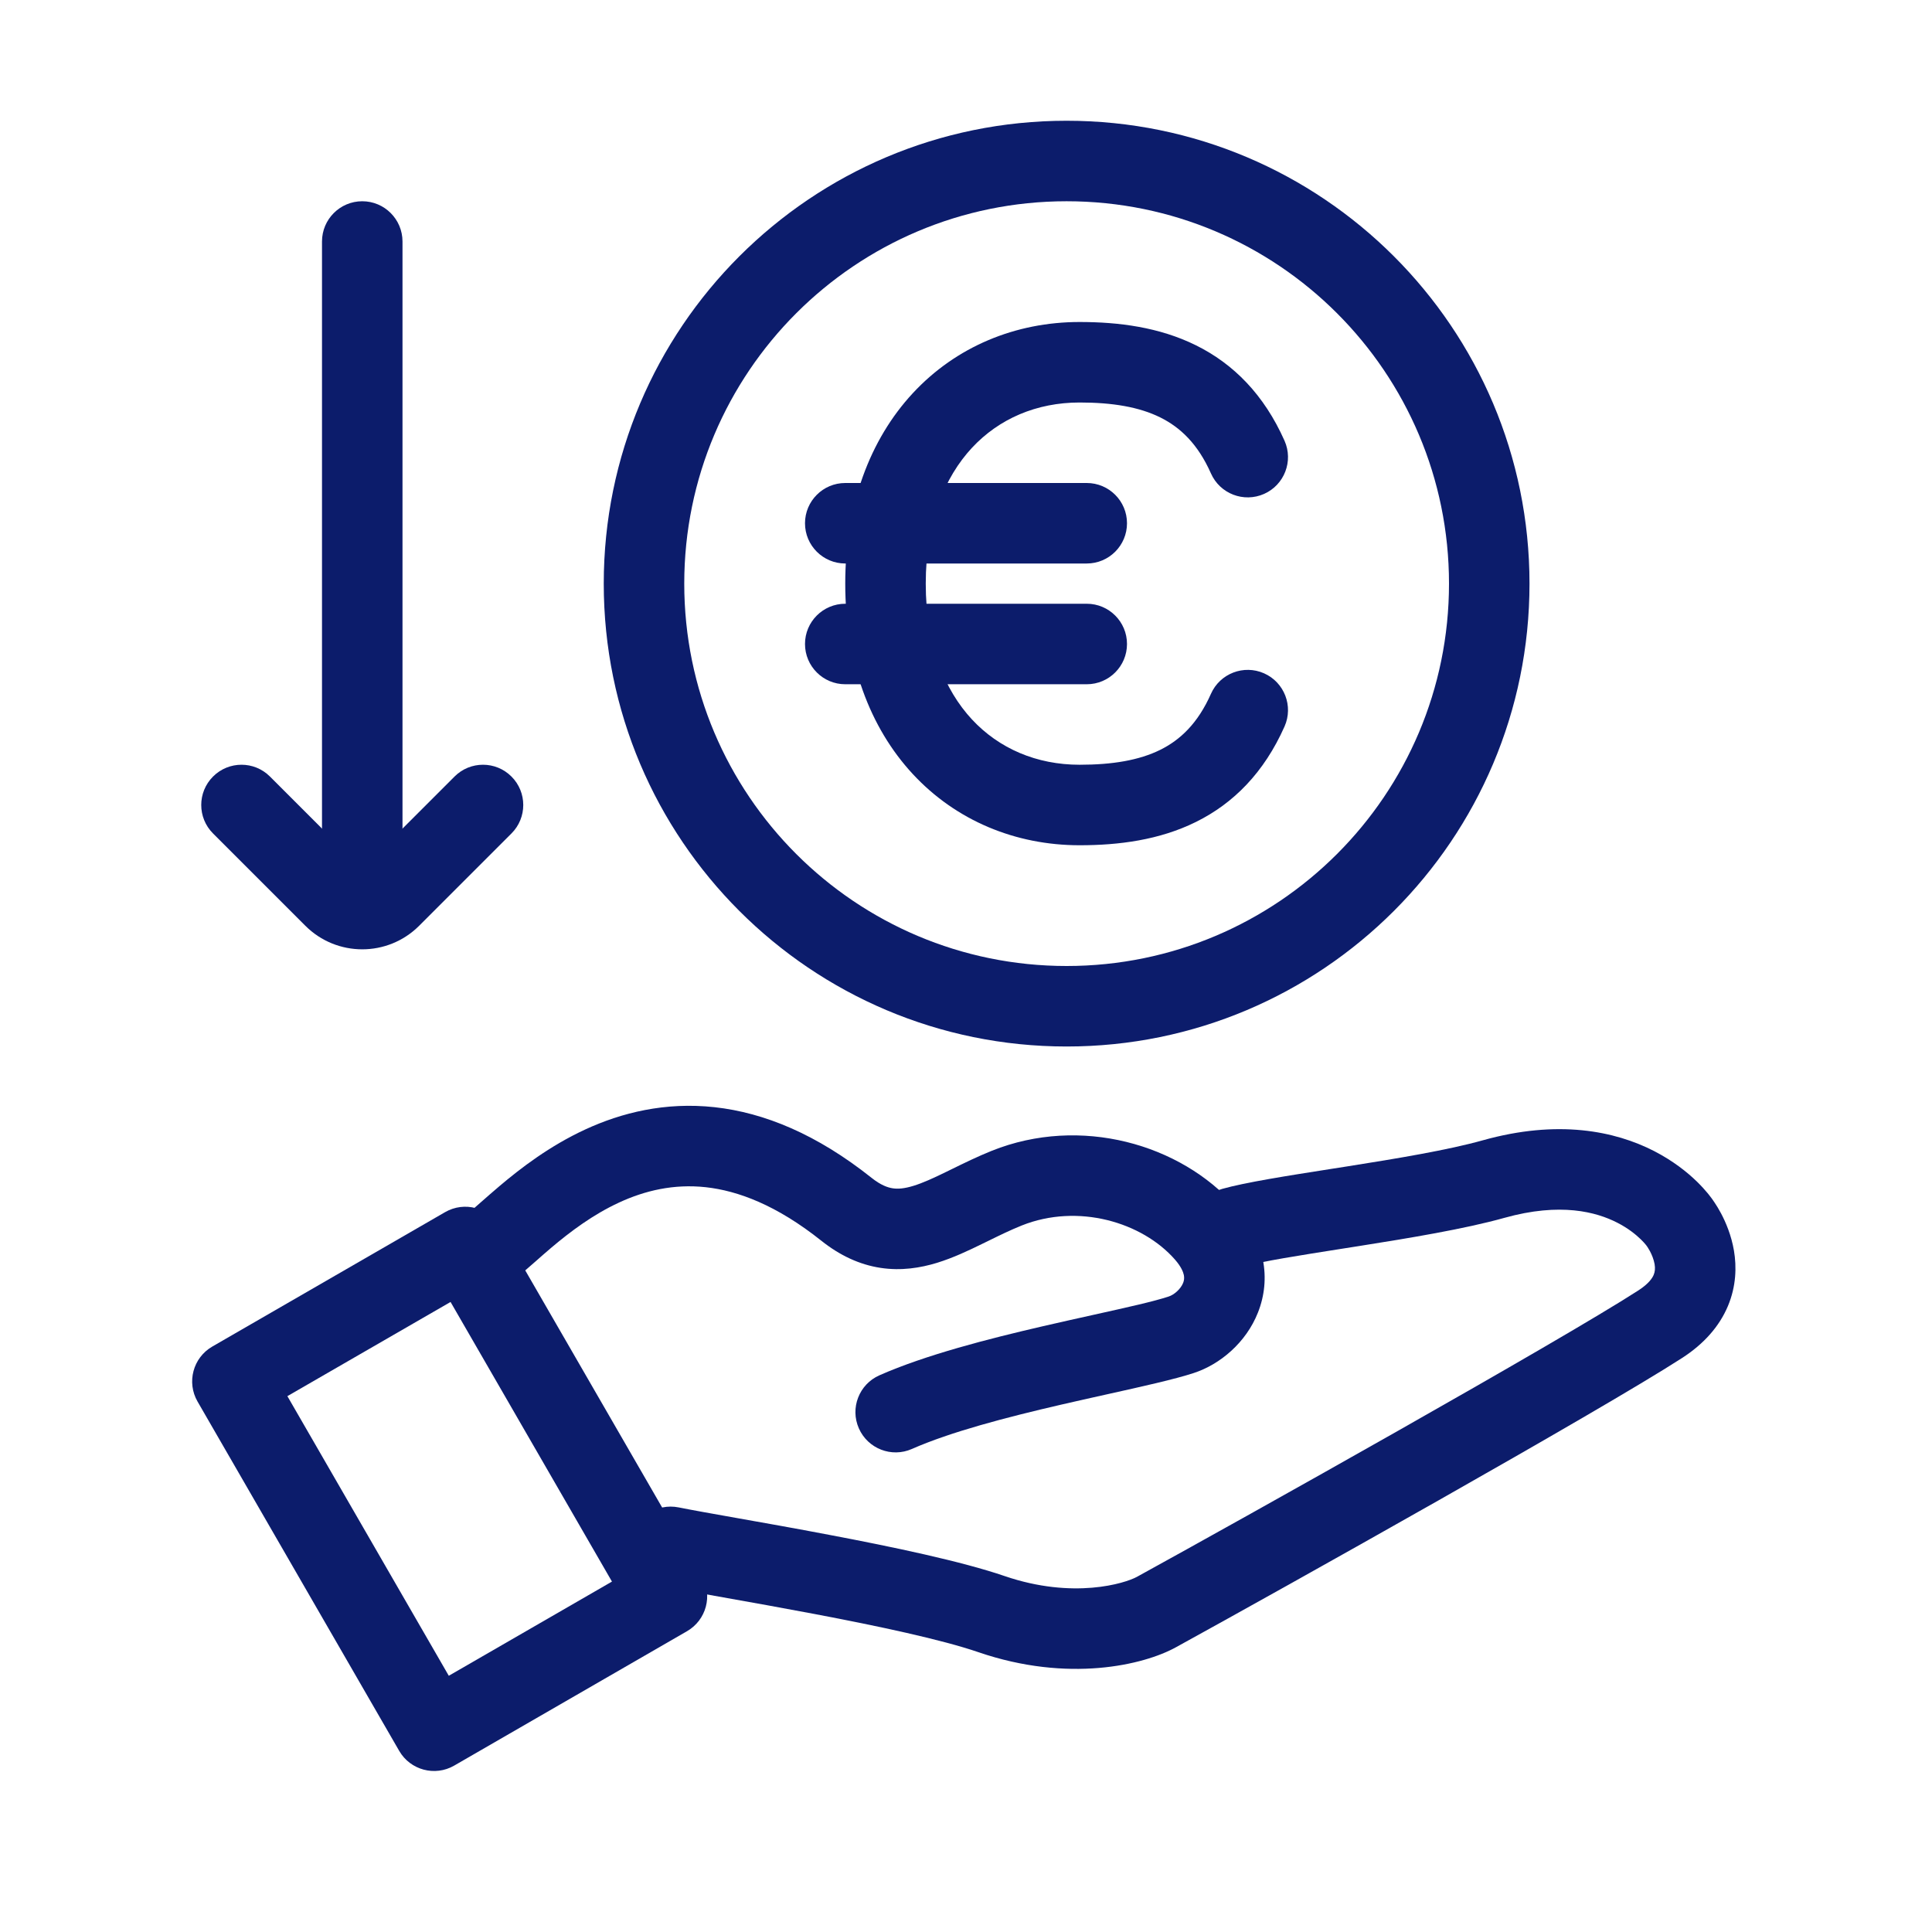
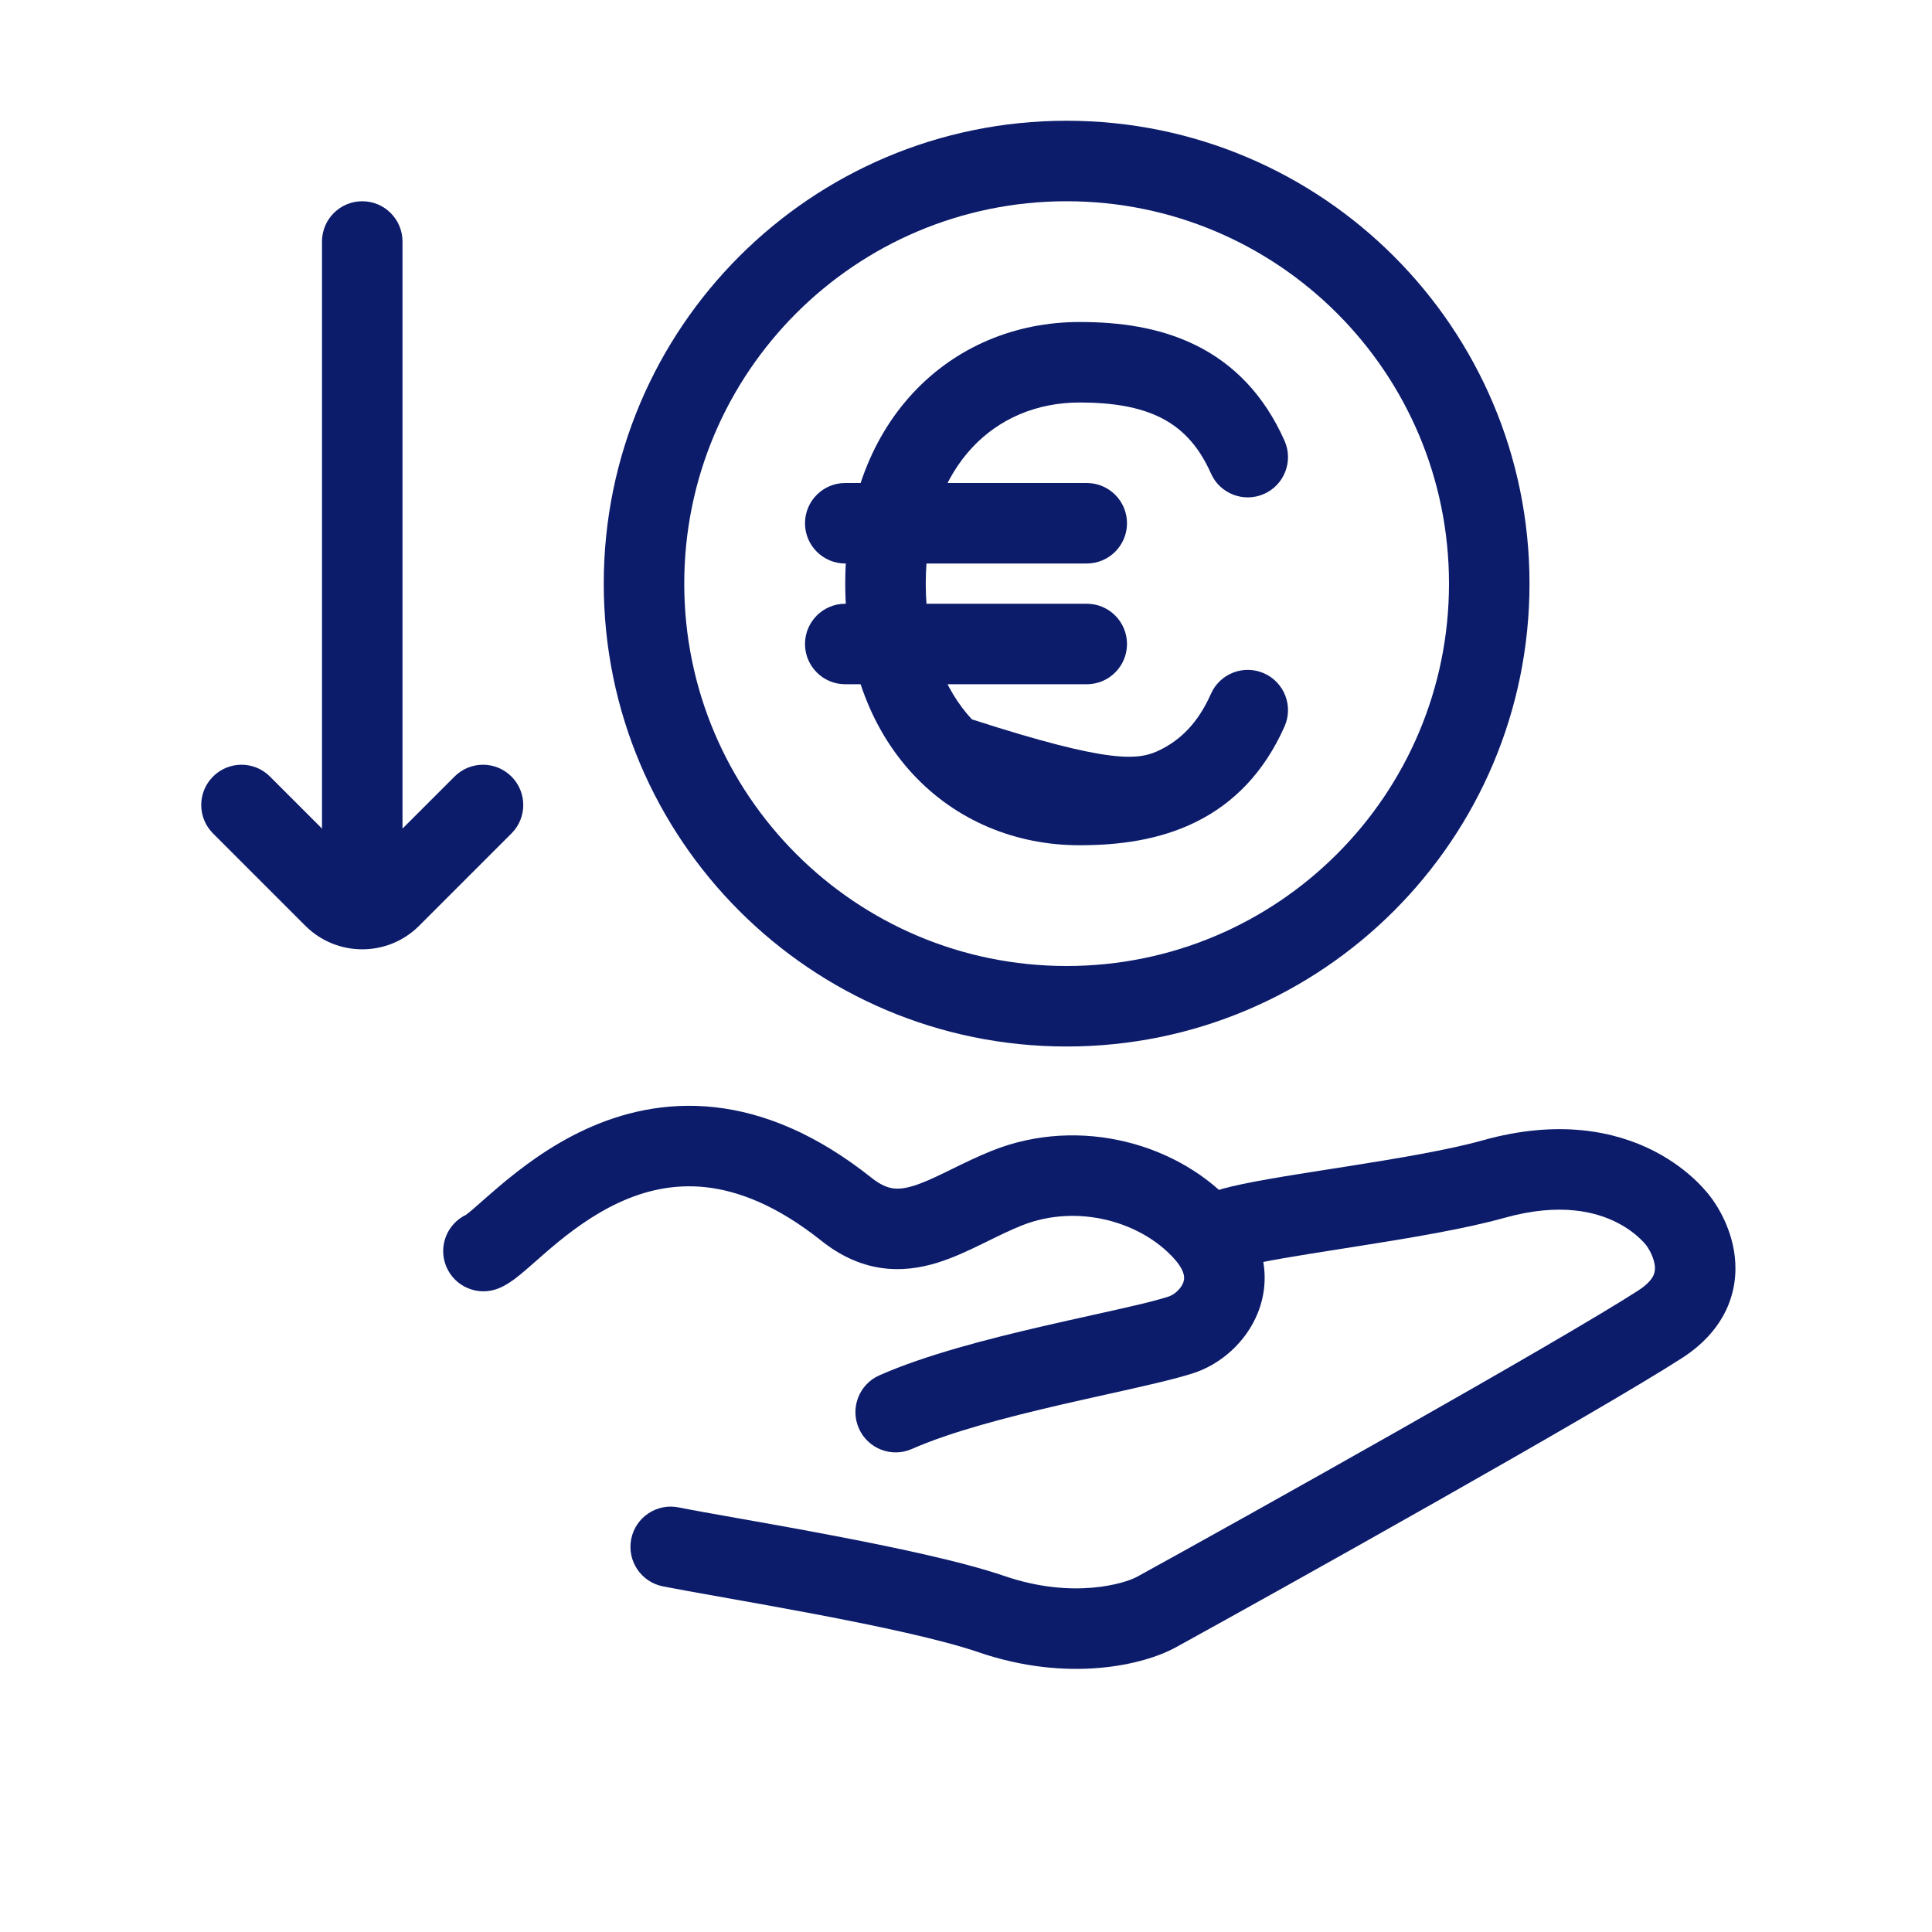
<svg xmlns="http://www.w3.org/2000/svg" width="48" height="48" viewBox="0 0 48 48" fill="none">
  <path fill-rule="evenodd" clip-rule="evenodd" d="M40.182 30.378C39.664 30.112 38.771 29.867 37.377 30.257C36.392 30.533 35.003 30.762 33.775 30.956C33.636 30.978 33.501 30.999 33.368 31.02C32.262 31.194 31.36 31.336 30.907 31.463C30.375 31.611 29.823 31.301 29.674 30.769C29.525 30.237 29.836 29.686 30.367 29.537C30.943 29.375 31.979 29.213 33.035 29.047C33.178 29.025 33.32 29.003 33.463 28.98C34.72 28.782 35.986 28.57 36.838 28.331C38.71 27.807 40.123 28.099 41.096 28.598C41.57 28.842 41.92 29.124 42.156 29.353C42.274 29.468 42.364 29.57 42.429 29.648C42.461 29.688 42.487 29.721 42.507 29.748C42.516 29.759 42.523 29.77 42.53 29.779C42.534 29.785 42.539 29.791 42.544 29.798C42.559 29.819 42.578 29.846 42.6 29.88C42.644 29.945 42.7 30.035 42.759 30.146C42.874 30.363 43.014 30.685 43.08 31.074C43.146 31.469 43.138 31.952 42.929 32.45C42.717 32.952 42.336 33.388 41.789 33.74C39.731 35.068 31.91 39.445 29.21 40.929C28.417 41.365 26.546 41.815 24.308 41.048C23.399 40.736 21.819 40.399 20.235 40.099C19.449 39.95 18.649 39.807 17.967 39.686C17.328 39.572 16.793 39.477 16.466 39.412C15.925 39.303 15.574 38.775 15.683 38.234C15.792 37.693 16.319 37.342 16.861 37.451C17.19 37.517 17.685 37.605 18.289 37.712C18.955 37.83 19.753 37.971 20.607 38.134C22.171 38.43 23.891 38.791 24.957 39.156C26.668 39.742 27.954 39.337 28.247 39.176C30.973 37.678 38.72 33.34 40.705 32.06C40.971 31.888 41.055 31.746 41.085 31.674C41.117 31.598 41.126 31.514 41.108 31.407C41.088 31.293 41.042 31.179 40.992 31.084C40.968 31.04 40.947 31.006 40.934 30.986C40.929 30.978 40.925 30.973 40.923 30.971C40.916 30.961 40.909 30.951 40.902 30.941C40.9 30.938 40.894 30.93 40.884 30.919C40.862 30.892 40.822 30.846 40.763 30.789C40.644 30.674 40.453 30.516 40.182 30.378Z" fill="#0C1C6B" />
  <path fill-rule="evenodd" clip-rule="evenodd" d="M12.783 31.778C12.696 31.842 12.556 31.94 12.39 32.008C11.878 32.217 11.294 31.972 11.085 31.461C10.884 30.968 11.104 30.408 11.579 30.181C11.582 30.178 11.586 30.175 11.59 30.172C11.629 30.143 11.686 30.097 11.768 30.027C11.816 29.985 11.882 29.927 11.958 29.86C12.092 29.742 12.258 29.597 12.409 29.469C12.932 29.026 13.652 28.472 14.541 28.061C15.438 27.647 16.521 27.373 17.755 27.508C18.99 27.644 20.295 28.182 21.651 29.261C21.882 29.445 22.053 29.504 22.179 29.523C22.31 29.543 22.469 29.531 22.693 29.462C22.928 29.39 23.185 29.273 23.522 29.108C23.565 29.087 23.609 29.065 23.655 29.043C23.945 28.901 24.285 28.734 24.643 28.59C26.842 27.711 29.331 28.421 30.694 29.974C31.432 30.814 31.585 31.773 31.254 32.608C30.957 33.361 30.31 33.899 29.659 34.112C29.188 34.267 28.374 34.448 27.482 34.646C27.115 34.728 26.735 34.812 26.36 34.899C24.997 35.214 23.614 35.576 22.656 35.999C22.151 36.222 21.561 35.993 21.338 35.487C21.115 34.982 21.344 34.392 21.849 34.169C23 33.661 24.555 33.263 25.909 32.95C26.372 32.843 26.805 32.747 27.197 32.66C28.017 32.478 28.662 32.335 29.035 32.212C29.169 32.169 29.333 32.028 29.395 31.873C29.419 31.811 29.426 31.751 29.413 31.68C29.398 31.608 29.351 31.476 29.191 31.293C28.376 30.364 26.782 29.889 25.385 30.447C25.104 30.56 24.838 30.69 24.545 30.834C24.497 30.858 24.449 30.881 24.399 30.905C24.067 31.068 23.681 31.251 23.279 31.375C22.865 31.501 22.392 31.578 21.878 31.5C21.358 31.421 20.868 31.194 20.405 30.825C19.292 29.939 18.333 29.584 17.536 29.496C16.738 29.409 16.022 29.58 15.38 29.877C14.729 30.178 14.169 30.6 13.7 30.996C13.549 31.124 13.434 31.226 13.322 31.325C13.241 31.396 13.162 31.466 13.072 31.543C12.979 31.623 12.88 31.706 12.783 31.778Z" fill="#0C1C6B" />
-   <path fill-rule="evenodd" clip-rule="evenodd" d="M4.908 34.821C4.632 34.343 4.796 33.731 5.274 33.455L11.059 30.115C11.538 29.839 12.149 30.003 12.425 30.481L17.436 39.16C17.712 39.638 17.548 40.249 17.07 40.526L11.284 43.866C10.806 44.142 10.194 43.978 9.918 43.5L4.908 34.821ZM7.14 34.687L11.15 41.634L15.204 39.294L11.194 32.347L7.14 34.687Z" fill="#0C1C6B" />
  <path fill-rule="evenodd" clip-rule="evenodd" d="M26.5 5C21.253 5 17 9.253 17 14.5C17 19.747 21.253 24 26.5 24C31.747 24 36 19.747 36 14.5C36 9.253 31.747 5 26.5 5ZM15 14.5C15 8.149 20.149 3 26.5 3C32.851 3 38 8.149 38 14.5C38 20.851 32.851 26 26.5 26C20.149 26 15 20.851 15 14.5Z" fill="#0C1C6B" />
-   <path fill-rule="evenodd" clip-rule="evenodd" d="M24.146 11.128C23.471 11.855 23 12.974 23 14.5C23 16.026 23.471 17.145 24.146 17.872C24.819 18.597 25.753 19 26.823 19C27.638 19 28.301 18.889 28.825 18.63C29.321 18.384 29.759 17.975 30.086 17.237C30.31 16.732 30.901 16.505 31.406 16.729C31.91 16.953 32.138 17.544 31.914 18.049C31.407 19.19 30.649 19.959 29.711 20.422C28.801 20.872 27.792 21 26.823 21C25.229 21 23.752 20.388 22.679 19.232C21.608 18.077 21 16.446 21 14.5C21 12.554 21.608 10.923 22.679 9.768C23.752 8.612 25.229 8 26.823 8C27.792 8 28.801 8.128 29.711 8.578C30.649 9.041 31.407 9.81 31.914 10.951C32.138 11.456 31.91 12.047 31.406 12.271C30.901 12.495 30.31 12.268 30.086 11.763C29.759 11.025 29.321 10.616 28.825 10.37C28.301 10.111 27.638 10 26.823 10C25.753 10 24.819 10.403 24.146 11.128Z" fill="#0C1C6B" />
+   <path fill-rule="evenodd" clip-rule="evenodd" d="M24.146 11.128C23.471 11.855 23 12.974 23 14.5C23 16.026 23.471 17.145 24.146 17.872C27.638 19 28.301 18.889 28.825 18.63C29.321 18.384 29.759 17.975 30.086 17.237C30.31 16.732 30.901 16.505 31.406 16.729C31.91 16.953 32.138 17.544 31.914 18.049C31.407 19.19 30.649 19.959 29.711 20.422C28.801 20.872 27.792 21 26.823 21C25.229 21 23.752 20.388 22.679 19.232C21.608 18.077 21 16.446 21 14.5C21 12.554 21.608 10.923 22.679 9.768C23.752 8.612 25.229 8 26.823 8C27.792 8 28.801 8.128 29.711 8.578C30.649 9.041 31.407 9.81 31.914 10.951C32.138 11.456 31.91 12.047 31.406 12.271C30.901 12.495 30.31 12.268 30.086 11.763C29.759 11.025 29.321 10.616 28.825 10.37C28.301 10.111 27.638 10 26.823 10C25.753 10 24.819 10.403 24.146 11.128Z" fill="#0C1C6B" />
  <path fill-rule="evenodd" clip-rule="evenodd" d="M20 13C20 12.448 20.448 12 21 12H27C27.552 12 28 12.448 28 13C28 13.552 27.552 14 27 14H21C20.448 14 20 13.552 20 13Z" fill="#0C1C6B" />
  <path fill-rule="evenodd" clip-rule="evenodd" d="M20 16C20 15.448 20.448 15 21 15H27C27.552 15 28 15.448 28 16C28 16.552 27.552 17 27 17H21C20.448 17 20 16.552 20 16Z" fill="#0C1C6B" />
  <path fill-rule="evenodd" clip-rule="evenodd" d="M9 5C9.552 5 10 5.448 10 6L10 22C10 22.552 9.552 23 9 23C8.448 23 8 22.552 8 22L8 6C8 5.448 8.448 5 9 5Z" fill="#0C1C6B" />
  <path fill-rule="evenodd" clip-rule="evenodd" d="M12.707 19.293C13.098 19.683 13.098 20.317 12.707 20.707L10.414 23C9.633 23.781 8.367 23.781 7.586 23L5.293 20.707C4.902 20.317 4.902 19.683 5.293 19.293C5.683 18.902 6.317 18.902 6.707 19.293L9 21.586L11.293 19.293C11.683 18.902 12.317 18.902 12.707 19.293Z" fill="#0C1C6B" />
</svg>